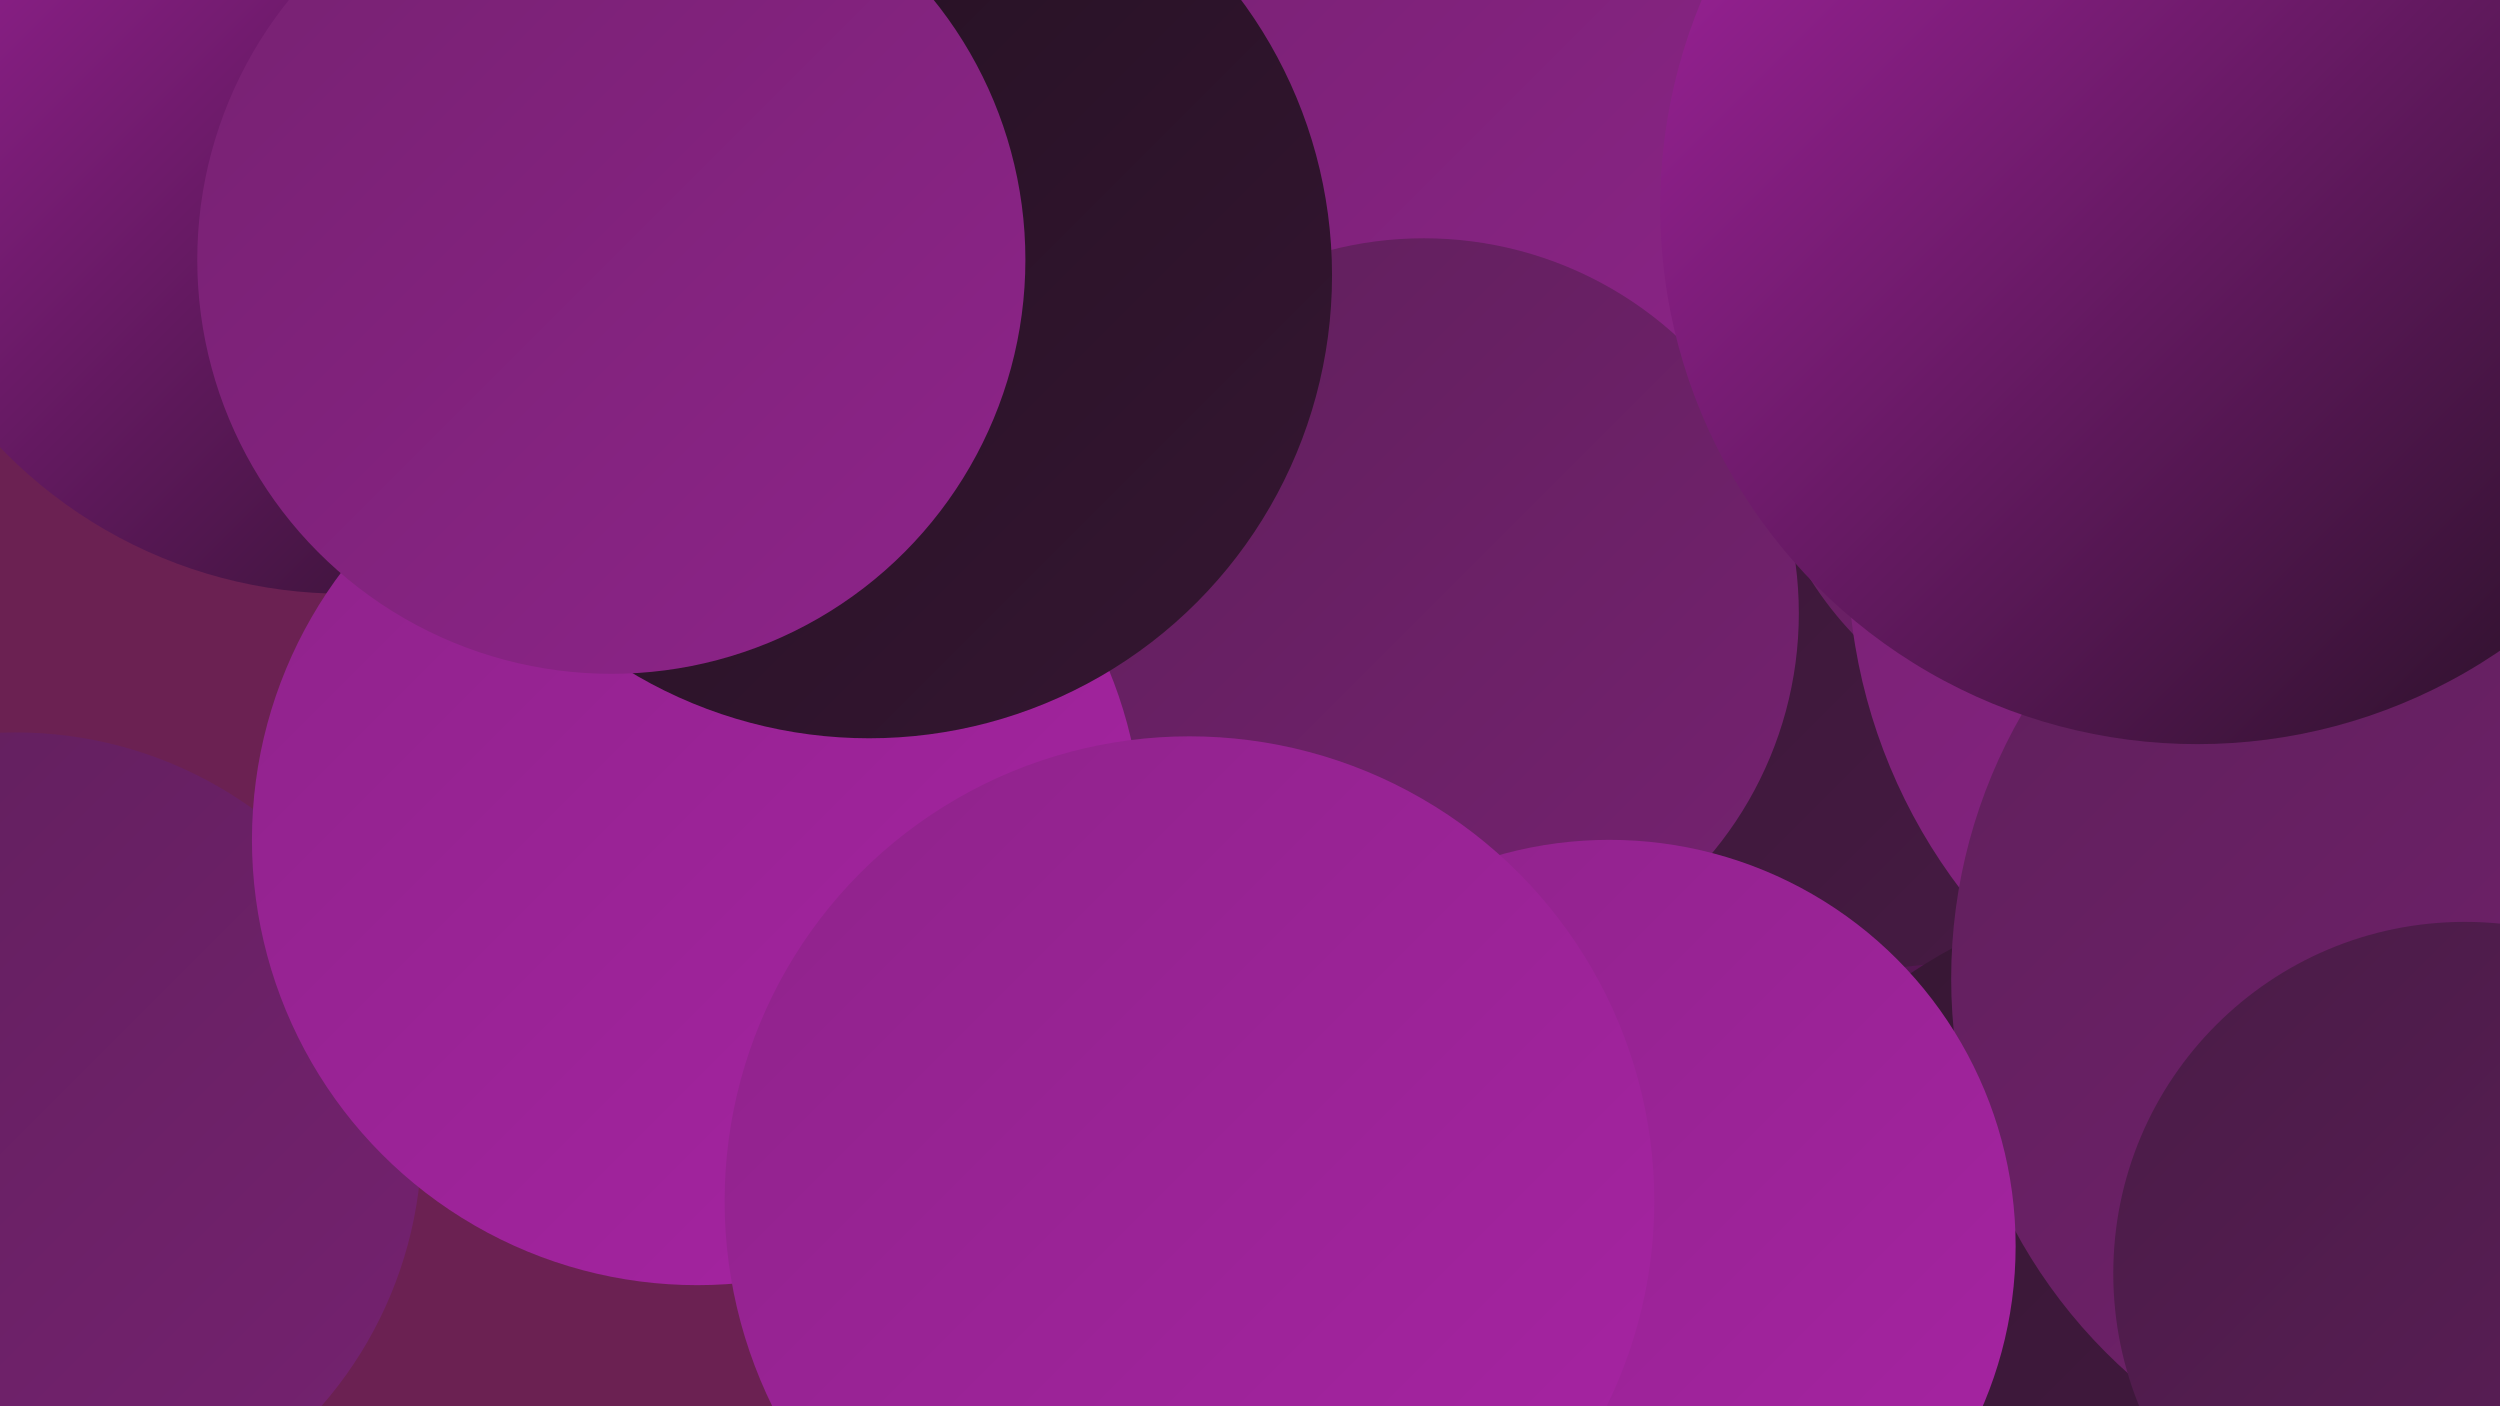
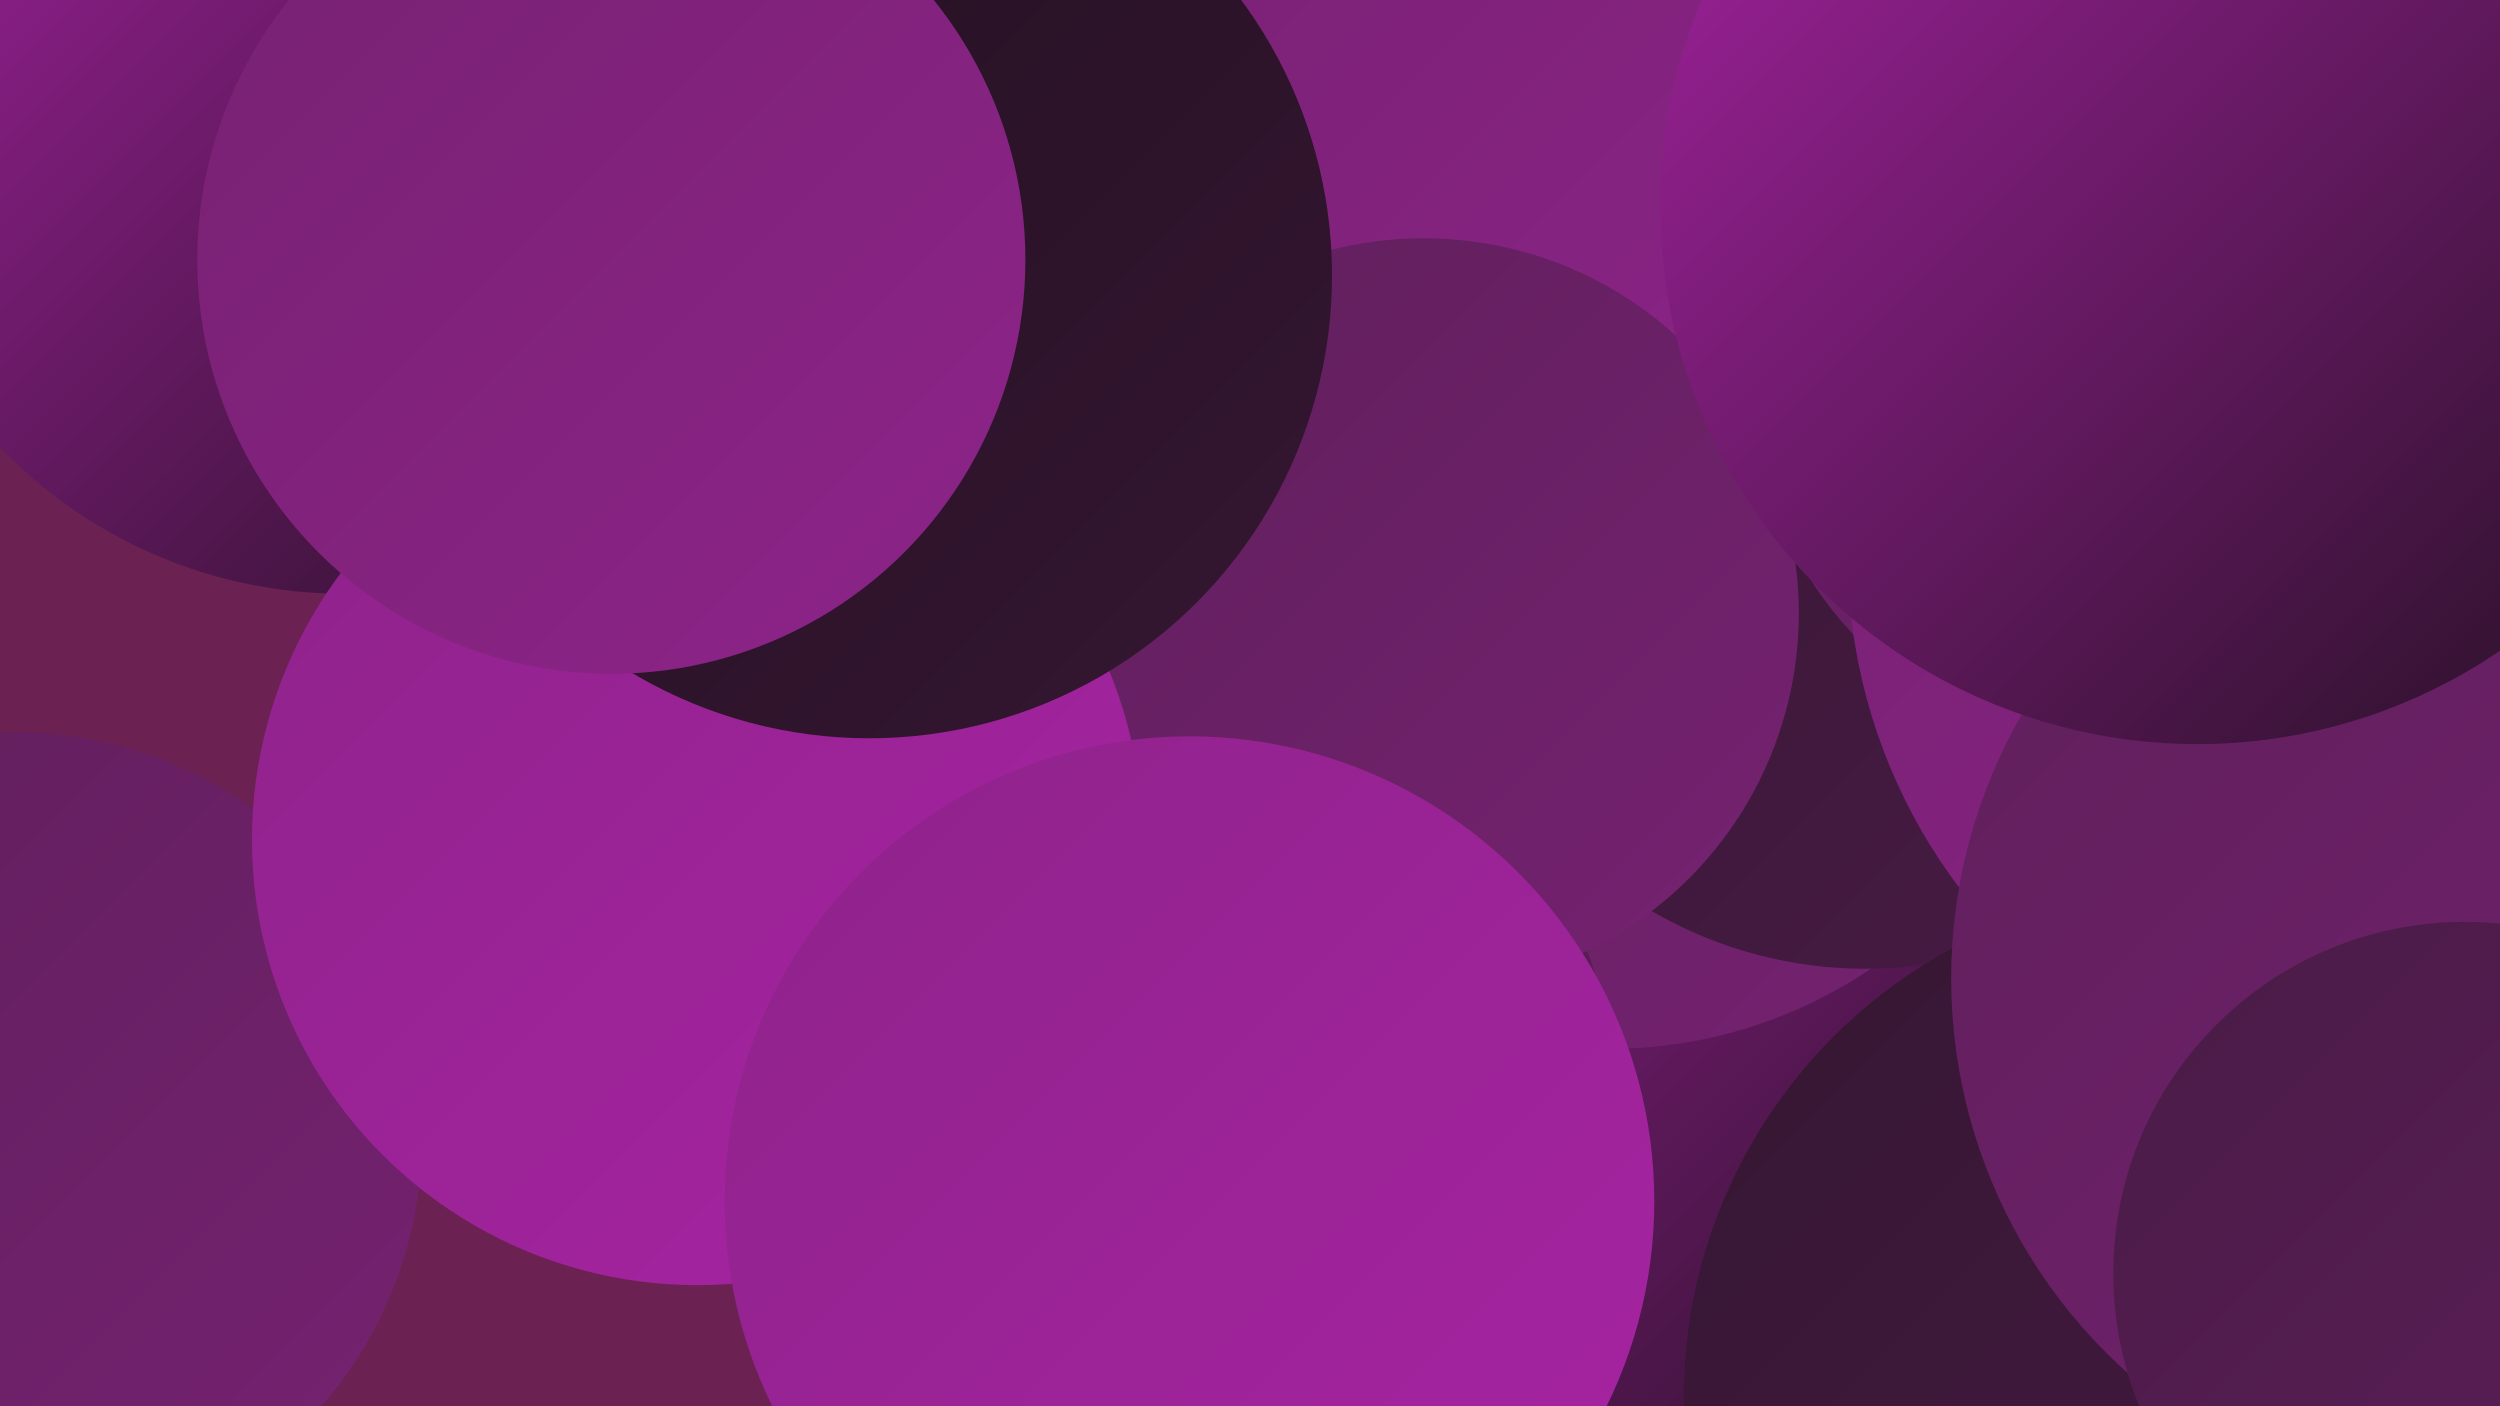
<svg xmlns="http://www.w3.org/2000/svg" width="1280" height="720">
  <defs>
    <linearGradient id="grad0" x1="0%" y1="0%" x2="100%" y2="100%">
      <stop offset="0%" style="stop-color:#221020;stop-opacity:1" />
      <stop offset="100%" style="stop-color:#351632;stop-opacity:1" />
    </linearGradient>
    <linearGradient id="grad1" x1="0%" y1="0%" x2="100%" y2="100%">
      <stop offset="0%" style="stop-color:#351632;stop-opacity:1" />
      <stop offset="100%" style="stop-color:#491b46;stop-opacity:1" />
    </linearGradient>
    <linearGradient id="grad2" x1="0%" y1="0%" x2="100%" y2="100%">
      <stop offset="0%" style="stop-color:#491b46;stop-opacity:1" />
      <stop offset="100%" style="stop-color:#5f1f5b;stop-opacity:1" />
    </linearGradient>
    <linearGradient id="grad3" x1="0%" y1="0%" x2="100%" y2="100%">
      <stop offset="0%" style="stop-color:#5f1f5b;stop-opacity:1" />
      <stop offset="100%" style="stop-color:#762271;stop-opacity:1" />
    </linearGradient>
    <linearGradient id="grad4" x1="0%" y1="0%" x2="100%" y2="100%">
      <stop offset="0%" style="stop-color:#762271;stop-opacity:1" />
      <stop offset="100%" style="stop-color:#8e238a;stop-opacity:1" />
    </linearGradient>
    <linearGradient id="grad5" x1="0%" y1="0%" x2="100%" y2="100%">
      <stop offset="0%" style="stop-color:#8e238a;stop-opacity:1" />
      <stop offset="100%" style="stop-color:#a823a4;stop-opacity:1" />
    </linearGradient>
    <linearGradient id="grad6" x1="0%" y1="0%" x2="100%" y2="100%">
      <stop offset="0%" style="stop-color:#a823a4;stop-opacity:1" />
      <stop offset="100%" style="stop-color:#221020;stop-opacity:1" />
    </linearGradient>
  </defs>
  <rect width="1280" height="720" fill="#6b2152" />
  <circle cx="1209" cy="672" r="281" fill="url(#grad5)" />
  <circle cx="861" cy="472" r="285" fill="url(#grad6)" />
  <circle cx="8" cy="583" r="208" fill="url(#grad3)" />
  <circle cx="824" cy="298" r="239" fill="url(#grad3)" />
  <circle cx="606" cy="562" r="220" fill="url(#grad2)" />
  <circle cx="955" cy="279" r="217" fill="url(#grad1)" />
  <circle cx="718" cy="106" r="241" fill="url(#grad4)" />
  <circle cx="1124" cy="716" r="262" fill="url(#grad1)" />
  <circle cx="729" cy="314" r="192" fill="url(#grad3)" />
  <circle cx="1080" cy="200" r="181" fill="url(#grad3)" />
  <circle cx="1229" cy="284" r="283" fill="url(#grad4)" />
  <circle cx="176" cy="60" r="244" fill="url(#grad6)" />
  <circle cx="1270" cy="501" r="271" fill="url(#grad3)" />
-   <circle cx="824" cy="638" r="208" fill="url(#grad5)" />
  <circle cx="357" cy="430" r="228" fill="url(#grad5)" />
  <circle cx="445" cy="141" r="237" fill="url(#grad0)" />
  <circle cx="1262" cy="652" r="180" fill="url(#grad2)" />
  <circle cx="1125" cy="106" r="275" fill="url(#grad6)" />
  <circle cx="313" cy="133" r="212" fill="url(#grad4)" />
  <circle cx="609" cy="615" r="238" fill="url(#grad5)" />
</svg>